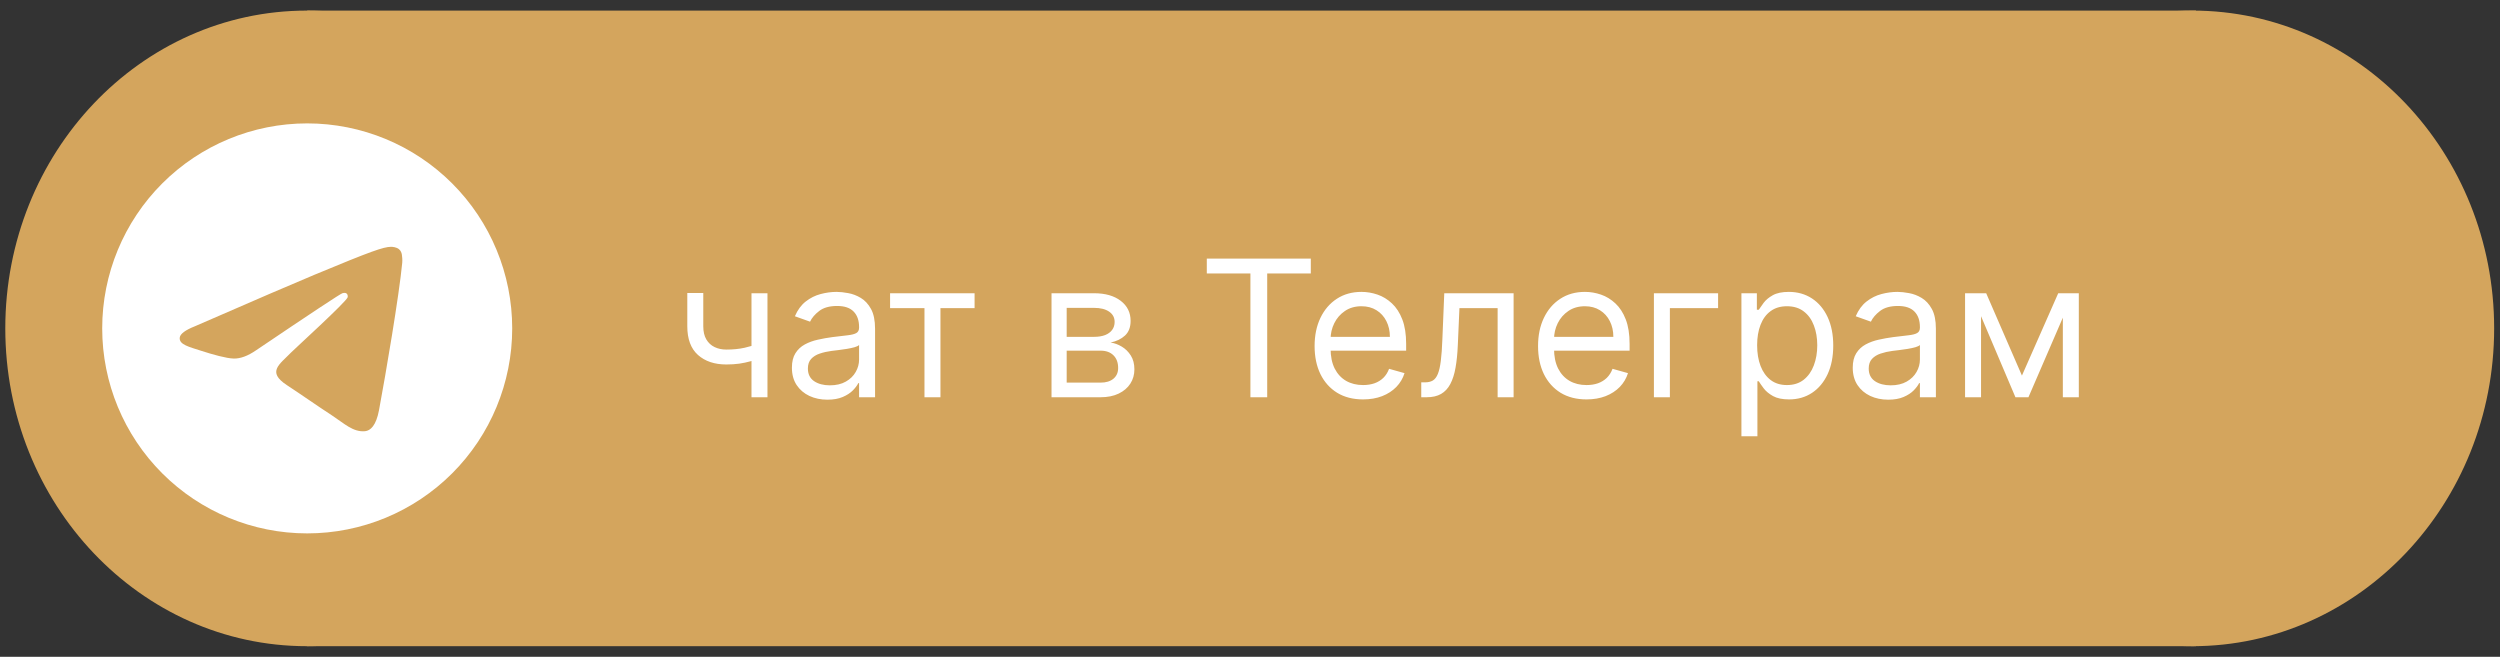
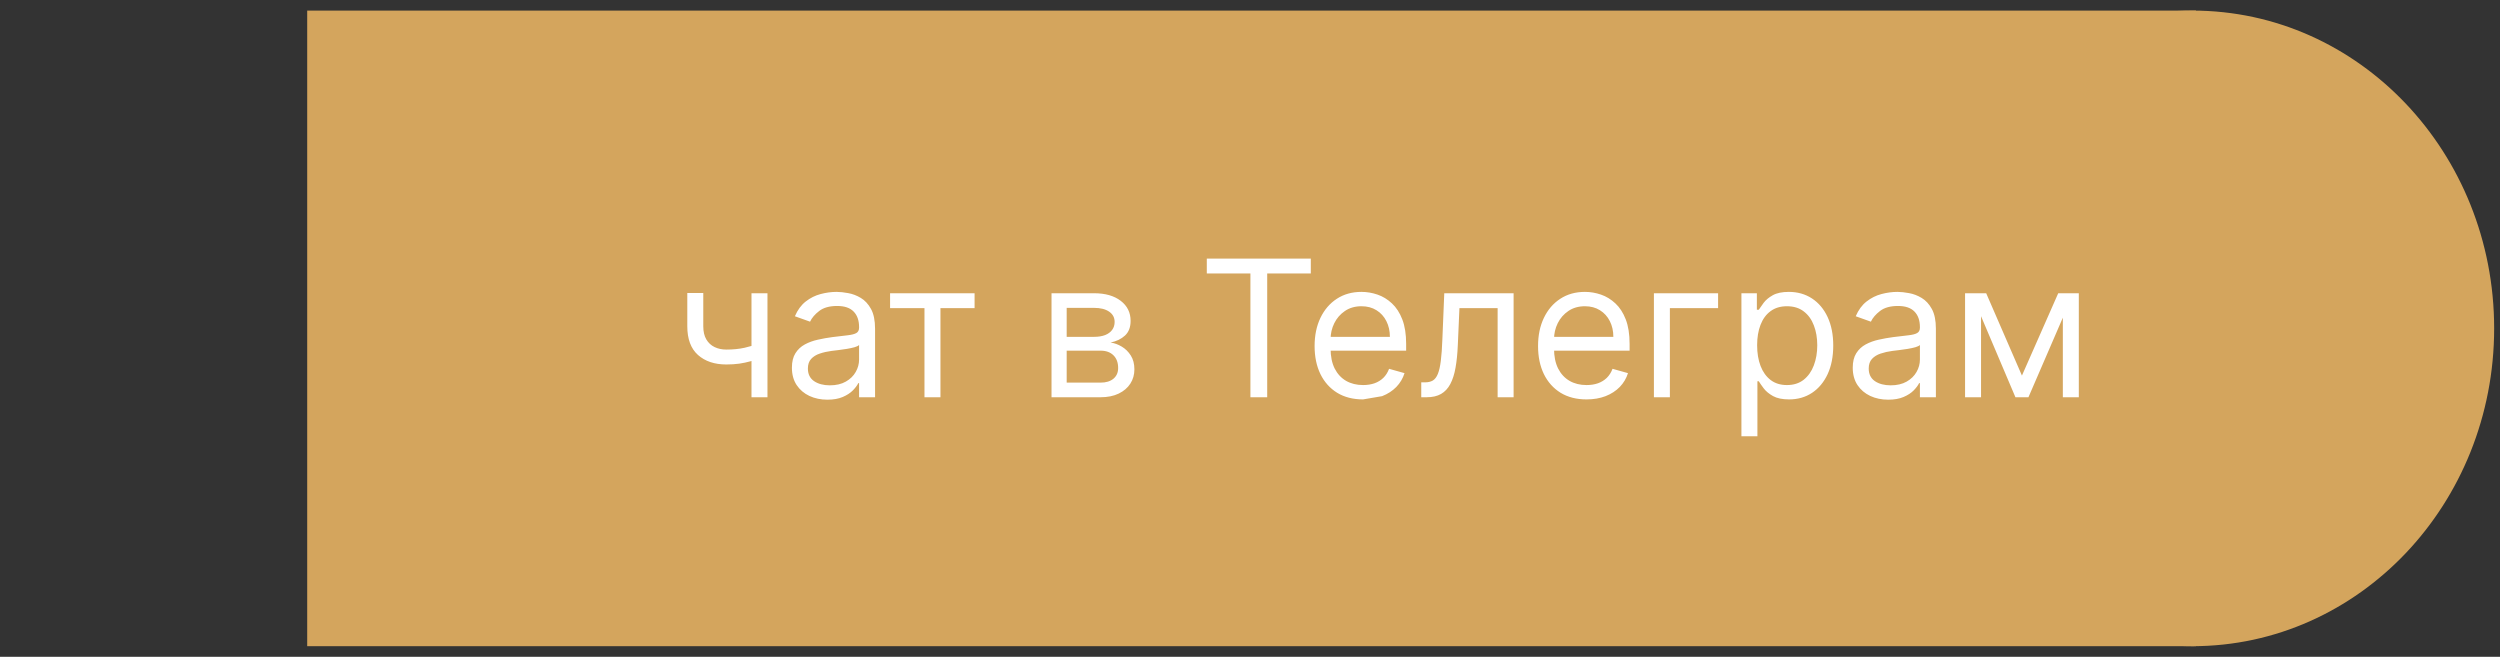
<svg xmlns="http://www.w3.org/2000/svg" width="2360" height="620" viewBox="0 0 2360 620" fill="none">
  <rect x="0" y="0" width="2360" height="620" fill="#333333" stroke="none" />
  <ellipse cx="2069.74" cy="310" rx="284.738" ry="300" fill="#D4A55D" />
-   <ellipse cx="289.738" cy="310" rx="284.738" ry="300" fill="#D4A55D" />
  <rect x="290" y="10" width="1783" height="600" fill="#D4A55D" />
-   <path d="M724.489 276.818V375H709.403V276.818H724.489ZM718.608 323.608V337.67C715.199 338.949 711.811 340.078 708.445 341.058C705.078 341.996 701.541 342.741 697.834 343.295C694.126 343.807 690.057 344.062 685.625 344.062C674.503 344.062 665.575 341.058 658.842 335.05C652.152 329.041 648.807 320.028 648.807 308.011V276.562H663.892V308.011C663.892 313.04 664.851 317.173 666.768 320.412C668.686 323.651 671.286 326.058 674.567 327.635C677.848 329.212 681.534 330 685.625 330C692.017 330 697.791 329.425 702.947 328.274C708.146 327.081 713.366 325.526 718.608 323.608ZM781.058 377.301C774.837 377.301 769.19 376.129 764.119 373.786C759.048 371.399 755.021 367.969 752.038 363.494C749.055 358.977 747.564 353.523 747.564 347.131C747.564 341.506 748.672 336.946 750.888 333.452C753.104 329.915 756.065 327.145 759.773 325.142C763.48 323.139 767.571 321.648 772.045 320.668C776.563 319.645 781.101 318.835 785.661 318.239C791.626 317.472 796.463 316.896 800.17 316.513C803.92 316.087 806.648 315.384 808.352 314.403C810.099 313.423 810.973 311.719 810.973 309.29V308.778C810.973 302.472 809.247 297.571 805.795 294.077C802.386 290.582 797.209 288.835 790.263 288.835C783.061 288.835 777.415 290.412 773.324 293.565C769.233 296.719 766.357 300.085 764.695 303.665L750.376 298.551C752.933 292.585 756.342 287.94 760.604 284.616C764.908 281.25 769.595 278.906 774.666 277.585C779.78 276.222 784.808 275.54 789.751 275.54C792.905 275.54 796.527 275.923 800.618 276.69C804.751 277.415 808.736 278.928 812.571 281.229C816.449 283.53 819.666 287.003 822.223 291.648C824.78 296.293 826.058 302.514 826.058 310.312V375H810.973V361.705H810.206C809.183 363.835 807.479 366.115 805.092 368.544C802.706 370.973 799.531 373.04 795.568 374.744C791.605 376.449 786.768 377.301 781.058 377.301ZM783.359 363.75C789.325 363.75 794.354 362.578 798.445 360.234C802.578 357.891 805.689 354.865 807.777 351.158C809.908 347.45 810.973 343.551 810.973 339.46V325.653C810.334 326.42 808.928 327.124 806.754 327.763C804.624 328.359 802.152 328.892 799.339 329.361C796.57 329.787 793.864 330.17 791.222 330.511C788.622 330.81 786.513 331.065 784.893 331.278C780.973 331.79 777.308 332.621 773.899 333.771C770.533 334.879 767.805 336.562 765.717 338.821C763.672 341.037 762.649 344.062 762.649 347.898C762.649 353.139 764.588 357.102 768.466 359.787C772.386 362.429 777.351 363.75 783.359 363.75ZM840.233 290.881V276.818H920.005V290.881H887.789V375H872.704V290.881H840.233ZM992.635 375V276.818H1032.78C1043.35 276.818 1051.74 279.205 1057.96 283.977C1064.18 288.75 1067.29 295.057 1067.29 302.898C1067.29 308.864 1065.53 313.487 1061.99 316.768C1058.45 320.007 1053.91 322.202 1048.37 323.352C1052 323.864 1055.51 325.142 1058.92 327.188C1062.37 329.233 1065.23 332.045 1067.49 335.625C1069.74 339.162 1070.87 343.509 1070.87 348.665C1070.87 353.693 1069.6 358.189 1067.04 362.152C1064.48 366.115 1060.82 369.247 1056.04 371.548C1051.27 373.849 1045.56 375 1038.91 375H992.635ZM1006.95 361.193H1038.91C1044.11 361.193 1048.18 359.957 1051.12 357.486C1054.06 355.014 1055.53 351.648 1055.53 347.386C1055.53 342.315 1054.06 338.331 1051.12 335.433C1048.18 332.493 1044.11 331.023 1038.91 331.023H1006.95V361.193ZM1006.95 317.983H1032.78C1036.83 317.983 1040.3 317.429 1043.2 316.321C1046.09 315.17 1048.31 313.551 1049.84 311.463C1051.42 309.332 1052.21 306.818 1052.21 303.92C1052.21 299.787 1050.48 296.548 1047.03 294.205C1043.58 291.818 1038.83 290.625 1032.78 290.625H1006.95V317.983ZM1139.22 258.153V244.091H1237.4V258.153H1196.24V375H1180.39V258.153H1139.22ZM1286.75 377.045C1277.29 377.045 1269.13 374.957 1262.27 370.781C1255.45 366.562 1250.19 360.682 1246.48 353.139C1242.81 345.554 1240.98 336.733 1240.98 326.676C1240.98 316.619 1242.81 307.756 1246.48 300.085C1250.19 292.372 1255.34 286.364 1261.95 282.06C1268.6 277.713 1276.35 275.54 1285.21 275.54C1290.33 275.54 1295.38 276.392 1300.36 278.097C1305.35 279.801 1309.89 282.571 1313.98 286.406C1318.07 290.199 1321.33 295.227 1323.76 301.491C1326.19 307.756 1327.4 315.469 1327.4 324.631V331.023H1251.72V317.983H1312.06C1312.06 312.443 1310.95 307.5 1308.74 303.153C1306.56 298.807 1303.45 295.376 1299.41 292.862C1295.4 290.348 1290.67 289.091 1285.21 289.091C1279.21 289.091 1274.01 290.582 1269.62 293.565C1265.27 296.506 1261.93 300.341 1259.58 305.071C1257.24 309.801 1256.07 314.872 1256.07 320.284V328.977C1256.07 336.392 1257.35 342.678 1259.9 347.834C1262.5 352.947 1266.1 356.847 1270.7 359.531C1275.31 362.173 1280.66 363.494 1286.75 363.494C1290.71 363.494 1294.29 362.94 1297.49 361.832C1300.73 360.682 1303.52 358.977 1305.86 356.719C1308.2 354.418 1310.02 351.562 1311.29 348.153L1325.87 352.244C1324.33 357.188 1321.76 361.534 1318.13 365.284C1314.51 368.991 1310.04 371.889 1304.71 373.977C1299.38 376.023 1293.4 377.045 1286.75 377.045ZM1341.66 375V360.938H1345.24C1348.18 360.938 1350.63 360.362 1352.59 359.212C1354.55 358.018 1356.12 355.952 1357.32 353.011C1358.55 350.028 1359.49 345.895 1360.13 340.611C1360.81 335.284 1361.3 328.509 1361.6 320.284L1363.39 276.818H1428.84V375H1413.76V290.881H1377.71L1376.17 325.909C1375.83 333.963 1375.11 341.058 1374 347.195C1372.94 353.288 1371.29 358.402 1369.08 362.536C1366.91 366.669 1364.01 369.78 1360.39 371.868C1356.76 373.956 1352.22 375 1346.77 375H1341.66ZM1497.69 377.045C1488.23 377.045 1480.07 374.957 1473.2 370.781C1466.39 366.562 1461.12 360.682 1457.42 353.139C1453.75 345.554 1451.92 336.733 1451.92 326.676C1451.92 316.619 1453.75 307.756 1457.42 300.085C1461.12 292.372 1466.28 286.364 1472.89 282.06C1479.53 277.713 1487.29 275.54 1496.15 275.54C1501.27 275.54 1506.32 276.392 1511.3 278.097C1516.29 279.801 1520.83 282.571 1524.92 286.406C1529.01 290.199 1532.27 295.227 1534.7 301.491C1537.13 307.756 1538.34 315.469 1538.34 324.631V331.023H1462.66V317.983H1523C1523 312.443 1521.89 307.5 1519.68 303.153C1517.5 298.807 1514.39 295.376 1510.34 292.862C1506.34 290.348 1501.61 289.091 1496.15 289.091C1490.14 289.091 1484.94 290.582 1480.56 293.565C1476.21 296.506 1472.86 300.341 1470.52 305.071C1468.18 309.801 1467 314.872 1467 320.284V328.977C1467 336.392 1468.28 342.678 1470.84 347.834C1473.44 352.947 1477.04 356.847 1481.64 359.531C1486.24 362.173 1491.59 363.494 1497.69 363.494C1501.65 363.494 1505.23 362.94 1508.43 361.832C1511.66 360.682 1514.45 358.977 1516.8 356.719C1519.14 354.418 1520.95 351.562 1522.23 348.153L1536.81 352.244C1535.27 357.188 1532.69 361.534 1529.07 365.284C1525.45 368.991 1520.97 371.889 1515.65 373.977C1510.32 376.023 1504.33 377.045 1497.69 377.045ZM1621.88 276.818V290.881H1576.37V375H1561.29V276.818H1621.88ZM1643.9 411.818V276.818H1658.48V292.415H1660.27C1661.38 290.71 1662.91 288.537 1664.87 285.895C1666.87 283.21 1669.73 280.824 1673.44 278.736C1677.19 276.605 1682.26 275.54 1688.65 275.54C1696.92 275.54 1704.2 277.607 1710.51 281.74C1716.82 285.874 1721.74 291.733 1725.28 299.318C1728.81 306.903 1730.58 315.852 1730.58 326.165C1730.58 336.562 1728.81 345.575 1725.28 353.203C1721.74 360.788 1716.84 366.669 1710.57 370.845C1704.31 374.979 1697.09 377.045 1688.9 377.045C1682.6 377.045 1677.55 376.001 1673.76 373.913C1669.96 371.783 1667.04 369.375 1665 366.69C1662.95 363.963 1661.38 361.705 1660.27 359.915H1658.99V411.818H1643.9ZM1658.73 325.909C1658.73 333.324 1659.82 339.865 1661.99 345.533C1664.17 351.158 1667.34 355.568 1671.52 358.764C1675.69 361.918 1680.81 363.494 1686.86 363.494C1693.17 363.494 1698.43 361.832 1702.65 358.509C1706.91 355.142 1710.1 350.625 1712.24 344.957C1714.41 339.247 1715.5 332.898 1715.5 325.909C1715.5 319.006 1714.43 312.784 1712.3 307.244C1710.21 301.662 1707.04 297.251 1702.78 294.013C1698.56 290.732 1693.25 289.091 1686.86 289.091C1680.72 289.091 1675.57 290.646 1671.39 293.757C1667.21 296.825 1664.06 301.129 1661.93 306.669C1659.8 312.166 1658.73 318.58 1658.73 325.909ZM1782.48 377.301C1776.26 377.301 1770.62 376.129 1765.55 373.786C1760.47 371.399 1756.45 367.969 1753.46 363.494C1750.48 358.977 1748.99 353.523 1748.99 347.131C1748.99 341.506 1750.1 336.946 1752.31 333.452C1754.53 329.915 1757.49 327.145 1761.2 325.142C1764.91 323.139 1769 321.648 1773.47 320.668C1777.99 319.645 1782.53 318.835 1787.09 318.239C1793.05 317.472 1797.89 316.896 1801.6 316.513C1805.35 316.087 1808.07 315.384 1809.78 314.403C1811.53 313.423 1812.4 311.719 1812.4 309.29V308.778C1812.4 302.472 1810.67 297.571 1807.22 294.077C1803.81 290.582 1798.63 288.835 1791.69 288.835C1784.49 288.835 1778.84 290.412 1774.75 293.565C1770.66 296.719 1767.78 300.085 1766.12 303.665L1751.8 298.551C1754.36 292.585 1757.77 287.94 1762.03 284.616C1766.33 281.25 1771.02 278.906 1776.09 277.585C1781.21 276.222 1786.23 275.54 1791.18 275.54C1794.33 275.54 1797.95 275.923 1802.04 276.69C1806.18 277.415 1810.16 278.928 1814 281.229C1817.87 283.53 1821.09 287.003 1823.65 291.648C1826.21 296.293 1827.48 302.514 1827.48 310.312V375H1812.4V361.705H1811.63C1810.61 363.835 1808.9 366.115 1806.52 368.544C1804.13 370.973 1800.96 373.04 1796.99 374.744C1793.03 376.449 1788.19 377.301 1782.48 377.301ZM1784.79 363.75C1790.75 363.75 1795.78 362.578 1799.87 360.234C1804 357.891 1807.11 354.865 1809.2 351.158C1811.33 347.45 1812.4 343.551 1812.4 339.46V325.653C1811.76 326.42 1810.35 327.124 1808.18 327.763C1806.05 328.359 1803.58 328.892 1800.77 329.361C1798 329.787 1795.29 330.17 1792.65 330.511C1790.05 330.81 1787.94 331.065 1786.32 331.278C1782.4 331.79 1778.73 332.621 1775.32 333.771C1771.96 334.879 1769.23 336.562 1767.14 338.821C1765.1 341.037 1764.07 344.062 1764.07 347.898C1764.07 353.139 1766.01 357.102 1769.89 359.787C1773.81 362.429 1778.78 363.75 1784.79 363.75ZM1908.71 354.545L1942.97 276.818H1957.29L1914.85 375H1902.57L1860.9 276.818H1874.96L1908.71 354.545ZM1870.1 276.818V375H1855.02V276.818H1870.1ZM1947.32 375V276.818H1962.4V375H1947.32Z" fill="white" />
-   <path d="M290 116.477C238.674 116.477 189.451 136.866 153.158 173.158C116.865 209.451 96.476 258.674 96.476 310C96.476 361.326 116.865 410.549 153.158 446.842C189.451 483.134 238.674 503.523 290 503.523C341.326 503.523 390.549 483.134 426.842 446.842C463.135 410.549 483.524 361.326 483.524 310C483.524 258.674 463.135 209.451 426.842 173.158C390.549 136.866 341.326 116.477 290 116.477ZM369.127 232.982C370.728 232.982 374.309 233.347 376.627 235.231C378.585 236.821 379.122 238.963 379.38 240.47C379.638 241.976 379.959 245.408 379.704 248.088C376.792 278.689 364.193 352.951 357.781 387.225C355.069 401.727 349.724 406.587 344.552 407.063C333.314 408.103 324.78 399.64 313.895 392.505C296.862 381.341 287.238 374.39 270.705 363.495C251.598 350.904 263.986 343.983 274.875 332.672C277.724 329.712 327.241 284.674 328.199 280.589C328.319 280.074 328.433 278.169 327.301 277.163C326.169 276.158 324.496 276.501 323.291 276.775C321.582 277.163 294.377 295.143 241.665 330.725C233.942 336.029 226.944 338.615 220.676 338.479C213.766 338.33 200.472 334.575 190.591 331.362C178.472 327.423 168.84 325.338 169.679 318.647C170.115 315.162 174.916 311.601 184.077 307.958C240.493 283.378 278.115 267.17 296.939 259.341C350.682 236.987 361.848 233.111 369.127 232.982Z" fill="white" />
+   <path d="M724.489 276.818V375H709.403V276.818H724.489ZM718.608 323.608V337.67C715.199 338.949 711.811 340.078 708.445 341.058C705.078 341.996 701.541 342.741 697.834 343.295C694.126 343.807 690.057 344.062 685.625 344.062C674.503 344.062 665.575 341.058 658.842 335.05C652.152 329.041 648.807 320.028 648.807 308.011V276.562H663.892V308.011C663.892 313.04 664.851 317.173 666.768 320.412C668.686 323.651 671.286 326.058 674.567 327.635C677.848 329.212 681.534 330 685.625 330C692.017 330 697.791 329.425 702.947 328.274C708.146 327.081 713.366 325.526 718.608 323.608ZM781.058 377.301C774.837 377.301 769.19 376.129 764.119 373.786C759.048 371.399 755.021 367.969 752.038 363.494C749.055 358.977 747.564 353.523 747.564 347.131C747.564 341.506 748.672 336.946 750.888 333.452C753.104 329.915 756.065 327.145 759.773 325.142C763.48 323.139 767.571 321.648 772.045 320.668C776.563 319.645 781.101 318.835 785.661 318.239C791.626 317.472 796.463 316.896 800.17 316.513C803.92 316.087 806.648 315.384 808.352 314.403C810.099 313.423 810.973 311.719 810.973 309.29V308.778C810.973 302.472 809.247 297.571 805.795 294.077C802.386 290.582 797.209 288.835 790.263 288.835C783.061 288.835 777.415 290.412 773.324 293.565C769.233 296.719 766.357 300.085 764.695 303.665L750.376 298.551C752.933 292.585 756.342 287.94 760.604 284.616C764.908 281.25 769.595 278.906 774.666 277.585C779.78 276.222 784.808 275.54 789.751 275.54C792.905 275.54 796.527 275.923 800.618 276.69C804.751 277.415 808.736 278.928 812.571 281.229C816.449 283.53 819.666 287.003 822.223 291.648C824.78 296.293 826.058 302.514 826.058 310.312V375H810.973V361.705H810.206C809.183 363.835 807.479 366.115 805.092 368.544C802.706 370.973 799.531 373.04 795.568 374.744C791.605 376.449 786.768 377.301 781.058 377.301ZM783.359 363.75C789.325 363.75 794.354 362.578 798.445 360.234C802.578 357.891 805.689 354.865 807.777 351.158C809.908 347.45 810.973 343.551 810.973 339.46V325.653C810.334 326.42 808.928 327.124 806.754 327.763C804.624 328.359 802.152 328.892 799.339 329.361C796.57 329.787 793.864 330.17 791.222 330.511C788.622 330.81 786.513 331.065 784.893 331.278C780.973 331.79 777.308 332.621 773.899 333.771C770.533 334.879 767.805 336.562 765.717 338.821C763.672 341.037 762.649 344.062 762.649 347.898C762.649 353.139 764.588 357.102 768.466 359.787C772.386 362.429 777.351 363.75 783.359 363.75ZM840.233 290.881V276.818H920.005V290.881H887.789V375H872.704V290.881H840.233ZM992.635 375V276.818H1032.78C1043.35 276.818 1051.74 279.205 1057.96 283.977C1064.18 288.75 1067.29 295.057 1067.29 302.898C1067.29 308.864 1065.53 313.487 1061.99 316.768C1058.45 320.007 1053.91 322.202 1048.37 323.352C1052 323.864 1055.51 325.142 1058.92 327.188C1062.37 329.233 1065.23 332.045 1067.49 335.625C1069.74 339.162 1070.87 343.509 1070.87 348.665C1070.87 353.693 1069.6 358.189 1067.04 362.152C1064.48 366.115 1060.82 369.247 1056.04 371.548C1051.27 373.849 1045.56 375 1038.91 375H992.635ZM1006.95 361.193H1038.91C1044.11 361.193 1048.18 359.957 1051.12 357.486C1054.06 355.014 1055.53 351.648 1055.53 347.386C1055.53 342.315 1054.06 338.331 1051.12 335.433C1048.18 332.493 1044.11 331.023 1038.91 331.023H1006.95V361.193ZM1006.95 317.983H1032.78C1036.83 317.983 1040.3 317.429 1043.2 316.321C1046.09 315.17 1048.31 313.551 1049.84 311.463C1051.42 309.332 1052.21 306.818 1052.21 303.92C1052.21 299.787 1050.48 296.548 1047.03 294.205C1043.58 291.818 1038.83 290.625 1032.78 290.625H1006.95V317.983ZM1139.22 258.153V244.091H1237.4V258.153H1196.24V375H1180.39V258.153H1139.22ZM1286.75 377.045C1277.29 377.045 1269.13 374.957 1262.27 370.781C1255.45 366.562 1250.19 360.682 1246.48 353.139C1242.81 345.554 1240.98 336.733 1240.98 326.676C1240.98 316.619 1242.81 307.756 1246.48 300.085C1250.19 292.372 1255.34 286.364 1261.95 282.06C1268.6 277.713 1276.35 275.54 1285.21 275.54C1290.33 275.54 1295.38 276.392 1300.36 278.097C1305.35 279.801 1309.89 282.571 1313.98 286.406C1318.07 290.199 1321.33 295.227 1323.76 301.491C1326.19 307.756 1327.4 315.469 1327.4 324.631V331.023H1251.72V317.983H1312.06C1312.06 312.443 1310.95 307.5 1308.74 303.153C1306.56 298.807 1303.45 295.376 1299.41 292.862C1295.4 290.348 1290.67 289.091 1285.21 289.091C1279.21 289.091 1274.01 290.582 1269.62 293.565C1265.27 296.506 1261.93 300.341 1259.58 305.071C1257.24 309.801 1256.07 314.872 1256.07 320.284V328.977C1256.07 336.392 1257.35 342.678 1259.9 347.834C1262.5 352.947 1266.1 356.847 1270.7 359.531C1275.31 362.173 1280.66 363.494 1286.75 363.494C1290.71 363.494 1294.29 362.94 1297.49 361.832C1300.73 360.682 1303.52 358.977 1305.86 356.719C1308.2 354.418 1310.02 351.562 1311.29 348.153L1325.87 352.244C1324.33 357.188 1321.76 361.534 1318.13 365.284C1314.51 368.991 1310.04 371.889 1304.71 373.977ZM1341.66 375V360.938H1345.24C1348.18 360.938 1350.63 360.362 1352.59 359.212C1354.55 358.018 1356.12 355.952 1357.32 353.011C1358.55 350.028 1359.49 345.895 1360.13 340.611C1360.81 335.284 1361.3 328.509 1361.6 320.284L1363.39 276.818H1428.84V375H1413.76V290.881H1377.71L1376.17 325.909C1375.83 333.963 1375.11 341.058 1374 347.195C1372.94 353.288 1371.29 358.402 1369.08 362.536C1366.91 366.669 1364.01 369.78 1360.39 371.868C1356.76 373.956 1352.22 375 1346.77 375H1341.66ZM1497.69 377.045C1488.23 377.045 1480.07 374.957 1473.2 370.781C1466.39 366.562 1461.12 360.682 1457.42 353.139C1453.75 345.554 1451.92 336.733 1451.92 326.676C1451.92 316.619 1453.75 307.756 1457.42 300.085C1461.12 292.372 1466.28 286.364 1472.89 282.06C1479.53 277.713 1487.29 275.54 1496.15 275.54C1501.27 275.54 1506.32 276.392 1511.3 278.097C1516.29 279.801 1520.83 282.571 1524.92 286.406C1529.01 290.199 1532.27 295.227 1534.7 301.491C1537.13 307.756 1538.34 315.469 1538.34 324.631V331.023H1462.66V317.983H1523C1523 312.443 1521.89 307.5 1519.68 303.153C1517.5 298.807 1514.39 295.376 1510.34 292.862C1506.34 290.348 1501.61 289.091 1496.15 289.091C1490.14 289.091 1484.94 290.582 1480.56 293.565C1476.21 296.506 1472.86 300.341 1470.52 305.071C1468.18 309.801 1467 314.872 1467 320.284V328.977C1467 336.392 1468.28 342.678 1470.84 347.834C1473.44 352.947 1477.04 356.847 1481.64 359.531C1486.24 362.173 1491.59 363.494 1497.69 363.494C1501.65 363.494 1505.23 362.94 1508.43 361.832C1511.66 360.682 1514.45 358.977 1516.8 356.719C1519.14 354.418 1520.95 351.562 1522.23 348.153L1536.81 352.244C1535.27 357.188 1532.69 361.534 1529.07 365.284C1525.45 368.991 1520.97 371.889 1515.65 373.977C1510.32 376.023 1504.33 377.045 1497.69 377.045ZM1621.88 276.818V290.881H1576.37V375H1561.29V276.818H1621.88ZM1643.9 411.818V276.818H1658.48V292.415H1660.27C1661.38 290.71 1662.91 288.537 1664.87 285.895C1666.87 283.21 1669.73 280.824 1673.44 278.736C1677.19 276.605 1682.26 275.54 1688.65 275.54C1696.92 275.54 1704.2 277.607 1710.51 281.74C1716.82 285.874 1721.74 291.733 1725.28 299.318C1728.81 306.903 1730.58 315.852 1730.58 326.165C1730.58 336.562 1728.81 345.575 1725.28 353.203C1721.74 360.788 1716.84 366.669 1710.57 370.845C1704.31 374.979 1697.09 377.045 1688.9 377.045C1682.6 377.045 1677.55 376.001 1673.76 373.913C1669.96 371.783 1667.04 369.375 1665 366.69C1662.95 363.963 1661.38 361.705 1660.27 359.915H1658.99V411.818H1643.9ZM1658.73 325.909C1658.73 333.324 1659.82 339.865 1661.99 345.533C1664.17 351.158 1667.34 355.568 1671.52 358.764C1675.69 361.918 1680.81 363.494 1686.86 363.494C1693.17 363.494 1698.43 361.832 1702.65 358.509C1706.91 355.142 1710.1 350.625 1712.24 344.957C1714.41 339.247 1715.5 332.898 1715.5 325.909C1715.5 319.006 1714.43 312.784 1712.3 307.244C1710.21 301.662 1707.04 297.251 1702.78 294.013C1698.56 290.732 1693.25 289.091 1686.86 289.091C1680.72 289.091 1675.57 290.646 1671.39 293.757C1667.21 296.825 1664.06 301.129 1661.93 306.669C1659.8 312.166 1658.73 318.58 1658.73 325.909ZM1782.48 377.301C1776.26 377.301 1770.62 376.129 1765.55 373.786C1760.47 371.399 1756.45 367.969 1753.46 363.494C1750.48 358.977 1748.99 353.523 1748.99 347.131C1748.99 341.506 1750.1 336.946 1752.31 333.452C1754.53 329.915 1757.49 327.145 1761.2 325.142C1764.91 323.139 1769 321.648 1773.47 320.668C1777.99 319.645 1782.53 318.835 1787.09 318.239C1793.05 317.472 1797.89 316.896 1801.6 316.513C1805.35 316.087 1808.07 315.384 1809.78 314.403C1811.53 313.423 1812.4 311.719 1812.4 309.29V308.778C1812.4 302.472 1810.67 297.571 1807.22 294.077C1803.81 290.582 1798.63 288.835 1791.69 288.835C1784.49 288.835 1778.84 290.412 1774.75 293.565C1770.66 296.719 1767.78 300.085 1766.12 303.665L1751.8 298.551C1754.36 292.585 1757.77 287.94 1762.03 284.616C1766.33 281.25 1771.02 278.906 1776.09 277.585C1781.21 276.222 1786.23 275.54 1791.18 275.54C1794.33 275.54 1797.95 275.923 1802.04 276.69C1806.18 277.415 1810.16 278.928 1814 281.229C1817.87 283.53 1821.09 287.003 1823.65 291.648C1826.21 296.293 1827.48 302.514 1827.48 310.312V375H1812.4V361.705H1811.63C1810.61 363.835 1808.9 366.115 1806.52 368.544C1804.13 370.973 1800.96 373.04 1796.99 374.744C1793.03 376.449 1788.19 377.301 1782.48 377.301ZM1784.79 363.75C1790.75 363.75 1795.78 362.578 1799.87 360.234C1804 357.891 1807.11 354.865 1809.2 351.158C1811.33 347.45 1812.4 343.551 1812.4 339.46V325.653C1811.76 326.42 1810.35 327.124 1808.18 327.763C1806.05 328.359 1803.58 328.892 1800.77 329.361C1798 329.787 1795.29 330.17 1792.65 330.511C1790.05 330.81 1787.94 331.065 1786.32 331.278C1782.4 331.79 1778.73 332.621 1775.32 333.771C1771.96 334.879 1769.23 336.562 1767.14 338.821C1765.1 341.037 1764.07 344.062 1764.07 347.898C1764.07 353.139 1766.01 357.102 1769.89 359.787C1773.81 362.429 1778.78 363.75 1784.79 363.75ZM1908.71 354.545L1942.97 276.818H1957.29L1914.85 375H1902.57L1860.9 276.818H1874.96L1908.71 354.545ZM1870.1 276.818V375H1855.02V276.818H1870.1ZM1947.32 375V276.818H1962.4V375H1947.32Z" fill="white" />
</svg>